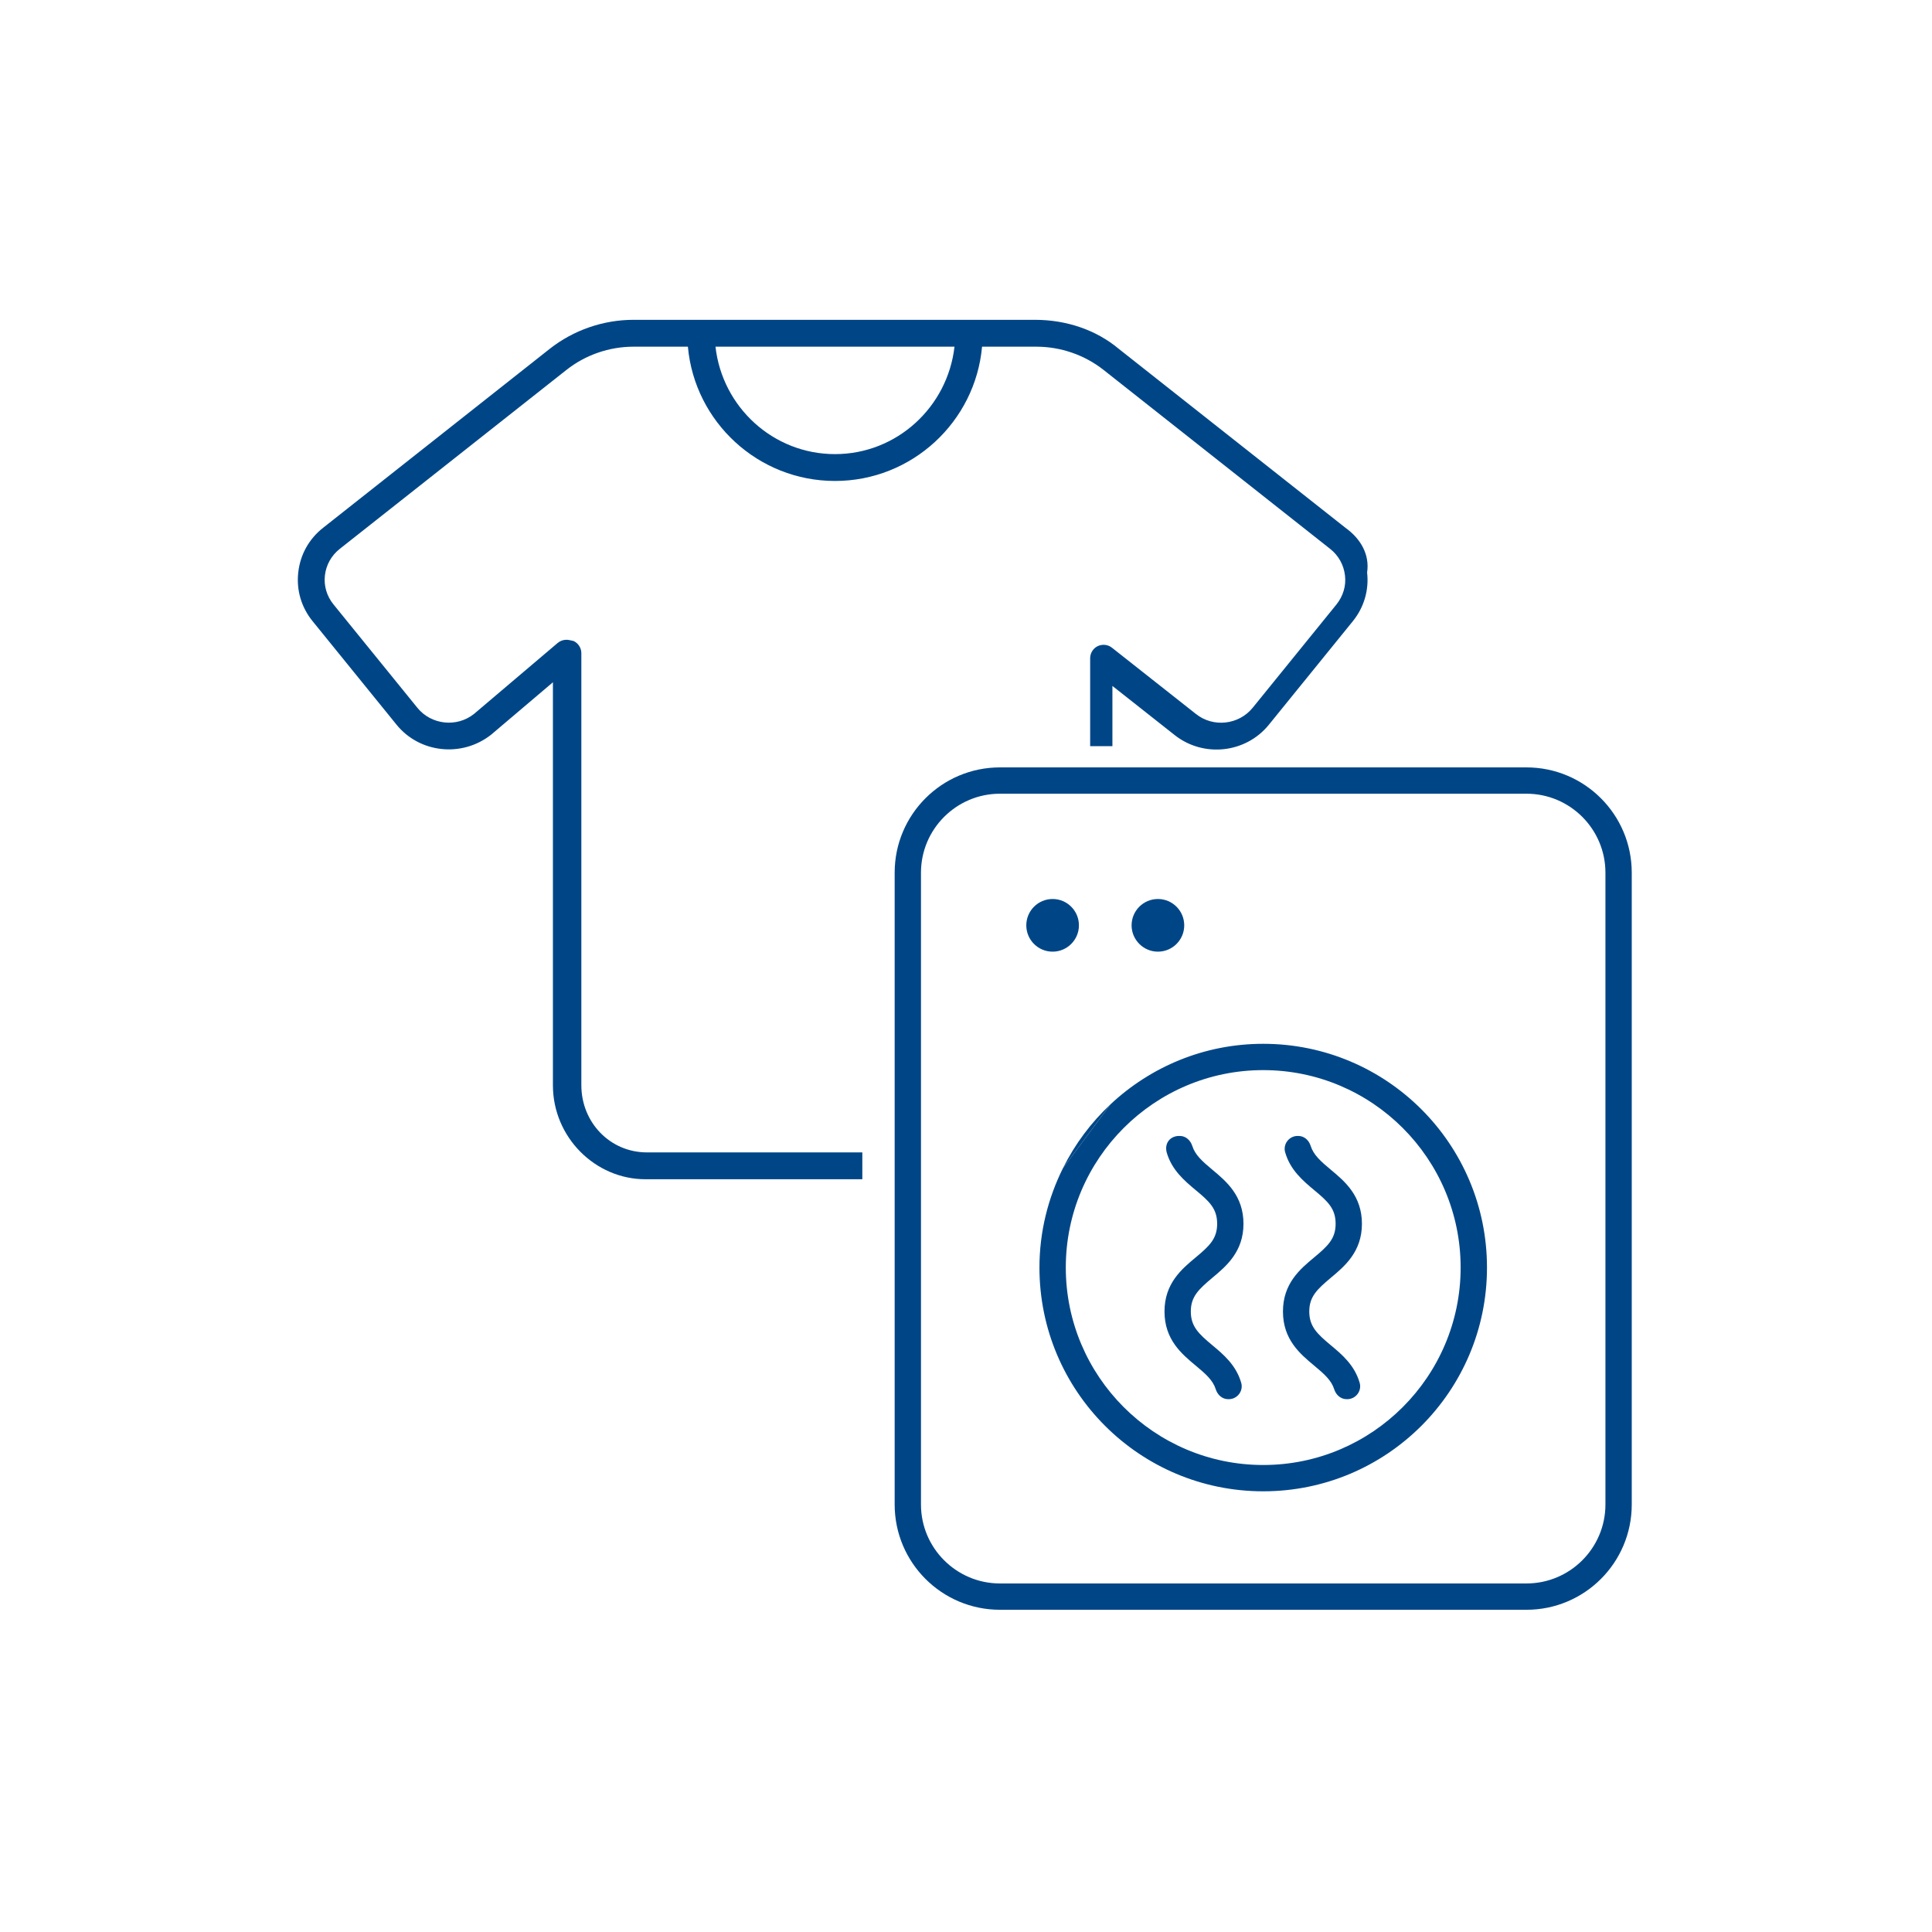
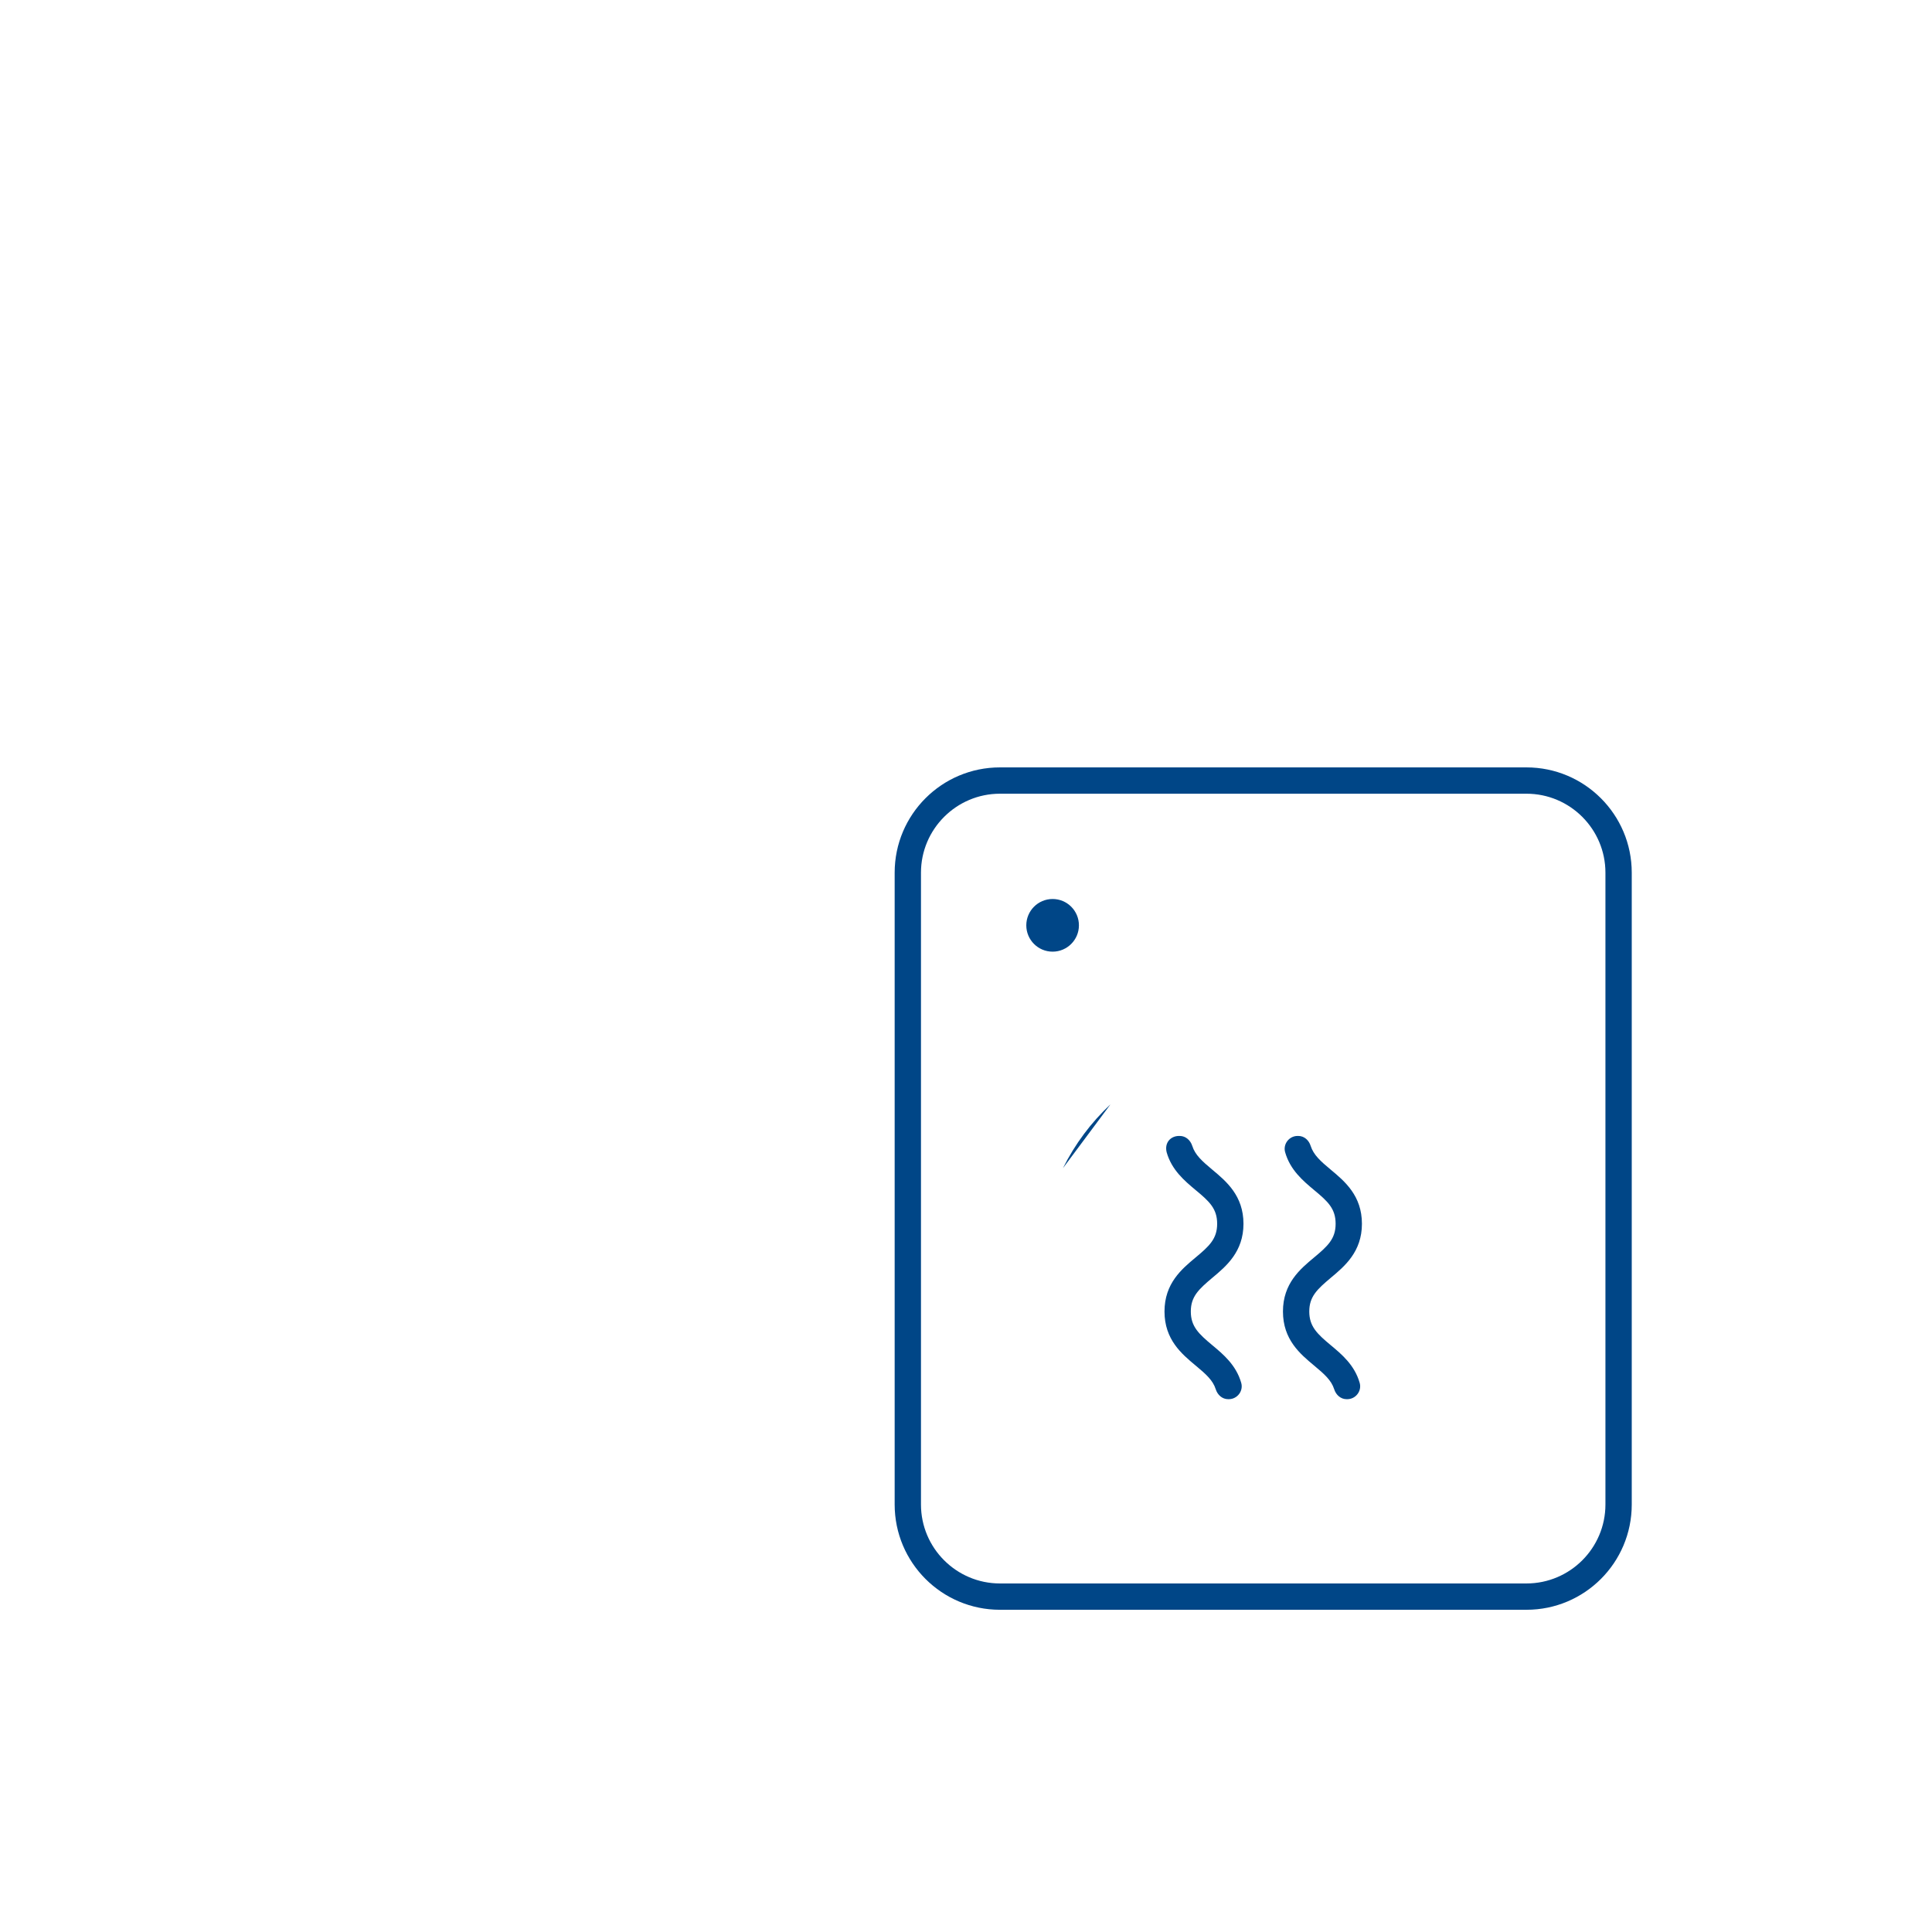
<svg xmlns="http://www.w3.org/2000/svg" xmlns:ns1="http://www.serif.com/" width="100%" height="100%" viewBox="0 0 267 267" version="1.1" xml:space="preserve" style="fill-rule:evenodd;clip-rule:evenodd;stroke-linejoin:round;stroke-miterlimit:2;">
  <g id="Isolationsmodus" />
  <g id="Ebene-1" ns1:id="Ebene 1" />
  <rect id="Textilien-Industrielle-Waescherei" x="0" y="0" width="266.667" height="266.667" style="fill:none;" />
  <g>
-     <path d="M131.91,47.912c-0.953,8.326 -7.957,14.847 -16.515,14.847c-8.563,0 -15.581,-6.521 -16.515,-14.847l33.03,0Zm-42.5,111.348c-5.117,0 -9.068,-4.16 -9.068,-9.278l-0,-59.712c-0,-0.72 -0.42,-1.38 -1.076,-1.686c-0.456,-0.1 -0.711,-0.168 -0.989,-0.168c-0.428,-0 -0.857,0.145 -1.203,0.437l-11.561,9.807c-2.388,1.909 -5.924,1.517 -7.838,-0.852l-11.594,-14.287c-0.92,-1.139 -1.34,-2.552 -1.18,-3.992c0.169,-1.453 0.893,-2.757 2.051,-3.673l31.321,-24.727c2.625,-2.078 5.919,-3.217 9.282,-3.217l7.511,0c0.934,10.395 9.702,18.557 20.329,18.557c10.622,-0 19.39,-8.162 20.324,-18.557l7.501,0c3.364,0 6.663,1.139 9.288,3.208l31.316,24.732c1.158,0.911 1.882,2.219 2.051,3.673c0.178,1.444 -0.264,2.857 -1.167,3.996l-11.593,14.296c-1.928,2.365 -5.446,2.757 -7.834,0.857l-11.616,-9.165c-0.556,-0.442 -1.317,-0.515 -1.964,-0.214c-0.638,0.31 -1.043,0.962 -1.043,1.673l-0,12.149l3.076,-0l-0,-8.321l8.603,6.79c3.992,3.153 9.835,2.511 13.025,-1.436l11.593,-14.295c1.549,-1.91 2.256,-4.302 1.978,-6.74c0.369,-2.461 -0.862,-4.644 -2.994,-6.175l-31.321,-24.727c-3.085,-2.589 -7.191,-4.015 -11.598,-4.015l-55.465,0c-4.188,0 -8.298,1.426 -11.584,4.01l-31.316,24.732c-1.951,1.531 -3.167,3.714 -3.436,6.175c-0.274,2.433 0.428,4.821 1.978,6.726l11.593,14.295c3.176,3.938 9.023,4.585 13.07,1.409l8.553,-7.255l0,55.692c0,7.164 5.829,12.988 12.783,12.988l29.977,-0l-0,-3.71l-29.763,0Z" style="fill:#004687;fill-rule:nonzero;" />
    <path d="M145.47,131.518c2.009,0 3.636,-1.636 3.636,-3.637c0,-2.009 -1.627,-3.641 -3.636,-3.641c-2.01,0 -3.637,1.632 -3.637,3.641c0,2.01 1.627,3.637 3.637,3.637" style="fill:#004687;fill-rule:nonzero;" />
    <path d="M181.596,173.788c-1.905,1.59 -4.293,3.568 -4.293,7.46c-0,3.887 2.379,5.865 4.293,7.46c1.426,1.185 2.392,2.041 2.784,3.272c0.246,0.793 0.902,1.385 1.723,1.385l0.082,0c1.171,0 2.041,-1.125 1.722,-2.251c-0.701,-2.461 -2.488,-3.956 -3.992,-5.204c-1.882,-1.572 -2.975,-2.593 -2.975,-4.662c-0,-2.069 1.093,-3.072 2.98,-4.662c1.909,-1.591 4.297,-3.596 4.297,-7.46c0,-3.883 -2.379,-5.87 -4.293,-7.465c-1.431,-1.189 -2.392,-2.055 -2.789,-3.29c-0.241,-0.793 -0.897,-1.385 -1.718,-1.385l-0.091,-0c-1.171,-0 -2.041,1.125 -1.722,2.251c0.702,2.47 2.492,3.96 3.992,5.218c1.914,1.581 2.985,2.579 2.985,4.671c-0,2.073 -1.08,3.076 -2.985,4.662" style="fill:#004687;fill-rule:nonzero;" />
-     <path d="M174.574,147.889c15.052,0 27.284,12.241 27.284,27.284c-0,15.047 -12.232,27.288 -27.284,27.288c-15.047,-0 -27.283,-12.241 -27.283,-27.288c-0,-15.043 12.231,-27.284 27.283,-27.284m-27.671,13.544c-2.064,4.147 -3.253,8.8 -3.253,13.74c-0,17.08 13.844,30.924 30.924,30.924c17.08,0 30.925,-13.844 30.925,-30.924c-0,-17.076 -13.849,-30.92 -30.925,-30.92c-8.171,-0 -15.576,3.19 -21.104,8.362" style="fill:#004687;fill-rule:nonzero;" />
-     <path d="M160.022,131.518c2.01,0 3.637,-1.627 3.637,-3.637c-0,-2.009 -1.627,-3.641 -3.637,-3.641c-2.01,0 -3.637,1.632 -3.637,3.641c0,2.001 1.636,3.637 3.637,3.637" style="fill:#004687;fill-rule:nonzero;" />
    <path d="M165.224,173.788c-1.905,1.59 -4.292,3.568 -4.292,7.46c-0,3.887 2.378,5.865 4.292,7.46c1.427,1.185 2.393,2.041 2.785,3.272c0.246,0.793 0.902,1.385 1.722,1.385l0.082,0c1.172,0 2.042,-1.125 1.723,-2.251c-0.702,-2.461 -2.488,-3.956 -3.992,-5.204c-1.882,-1.572 -2.976,-2.593 -2.976,-4.662c0,-2.069 1.094,-3.072 2.98,-4.662c1.91,-1.591 4.298,-3.596 4.298,-7.46c-0,-3.883 -2.379,-5.87 -4.293,-7.465c-1.435,-1.198 -2.392,-2.059 -2.78,-3.29c-0.25,-0.793 -0.907,-1.385 -1.727,-1.385l-0.091,-0c-1.18,-0 -2.046,0.929 -1.727,2.251c0.697,2.465 2.488,3.956 3.987,5.213c1.923,1.586 2.994,2.584 2.994,4.676c0,2.073 -1.08,3.076 -2.985,4.662" style="fill:#004687;fill-rule:nonzero;" />
    <path d="M221.869,207.918c0,6.02 -4.894,10.914 -10.914,10.914l-72.763,0c-6.016,0 -10.915,-4.894 -10.915,-10.914l0,-87.314c0,-6.02 4.899,-10.914 10.915,-10.914l72.763,-0c6.02,-0 10.914,4.894 10.914,10.914l0,87.314Zm-10.914,-101.865l-72.763,-0c-8.035,-0 -14.551,6.512 -14.551,14.551l-0,87.314c-0,8.039 6.516,14.551 14.551,14.551l72.763,-0c8.039,-0 14.551,-6.512 14.551,-14.551l-0,-87.314c-0,-8.039 -6.526,-14.551 -14.551,-14.551" style="fill:#004687;fill-rule:nonzero;" />
    <path d="M153.47,152.616c-2.684,2.511 -4.912,5.491 -6.567,8.818" style="fill:#004687;fill-rule:nonzero;" />
  </g>
</svg>